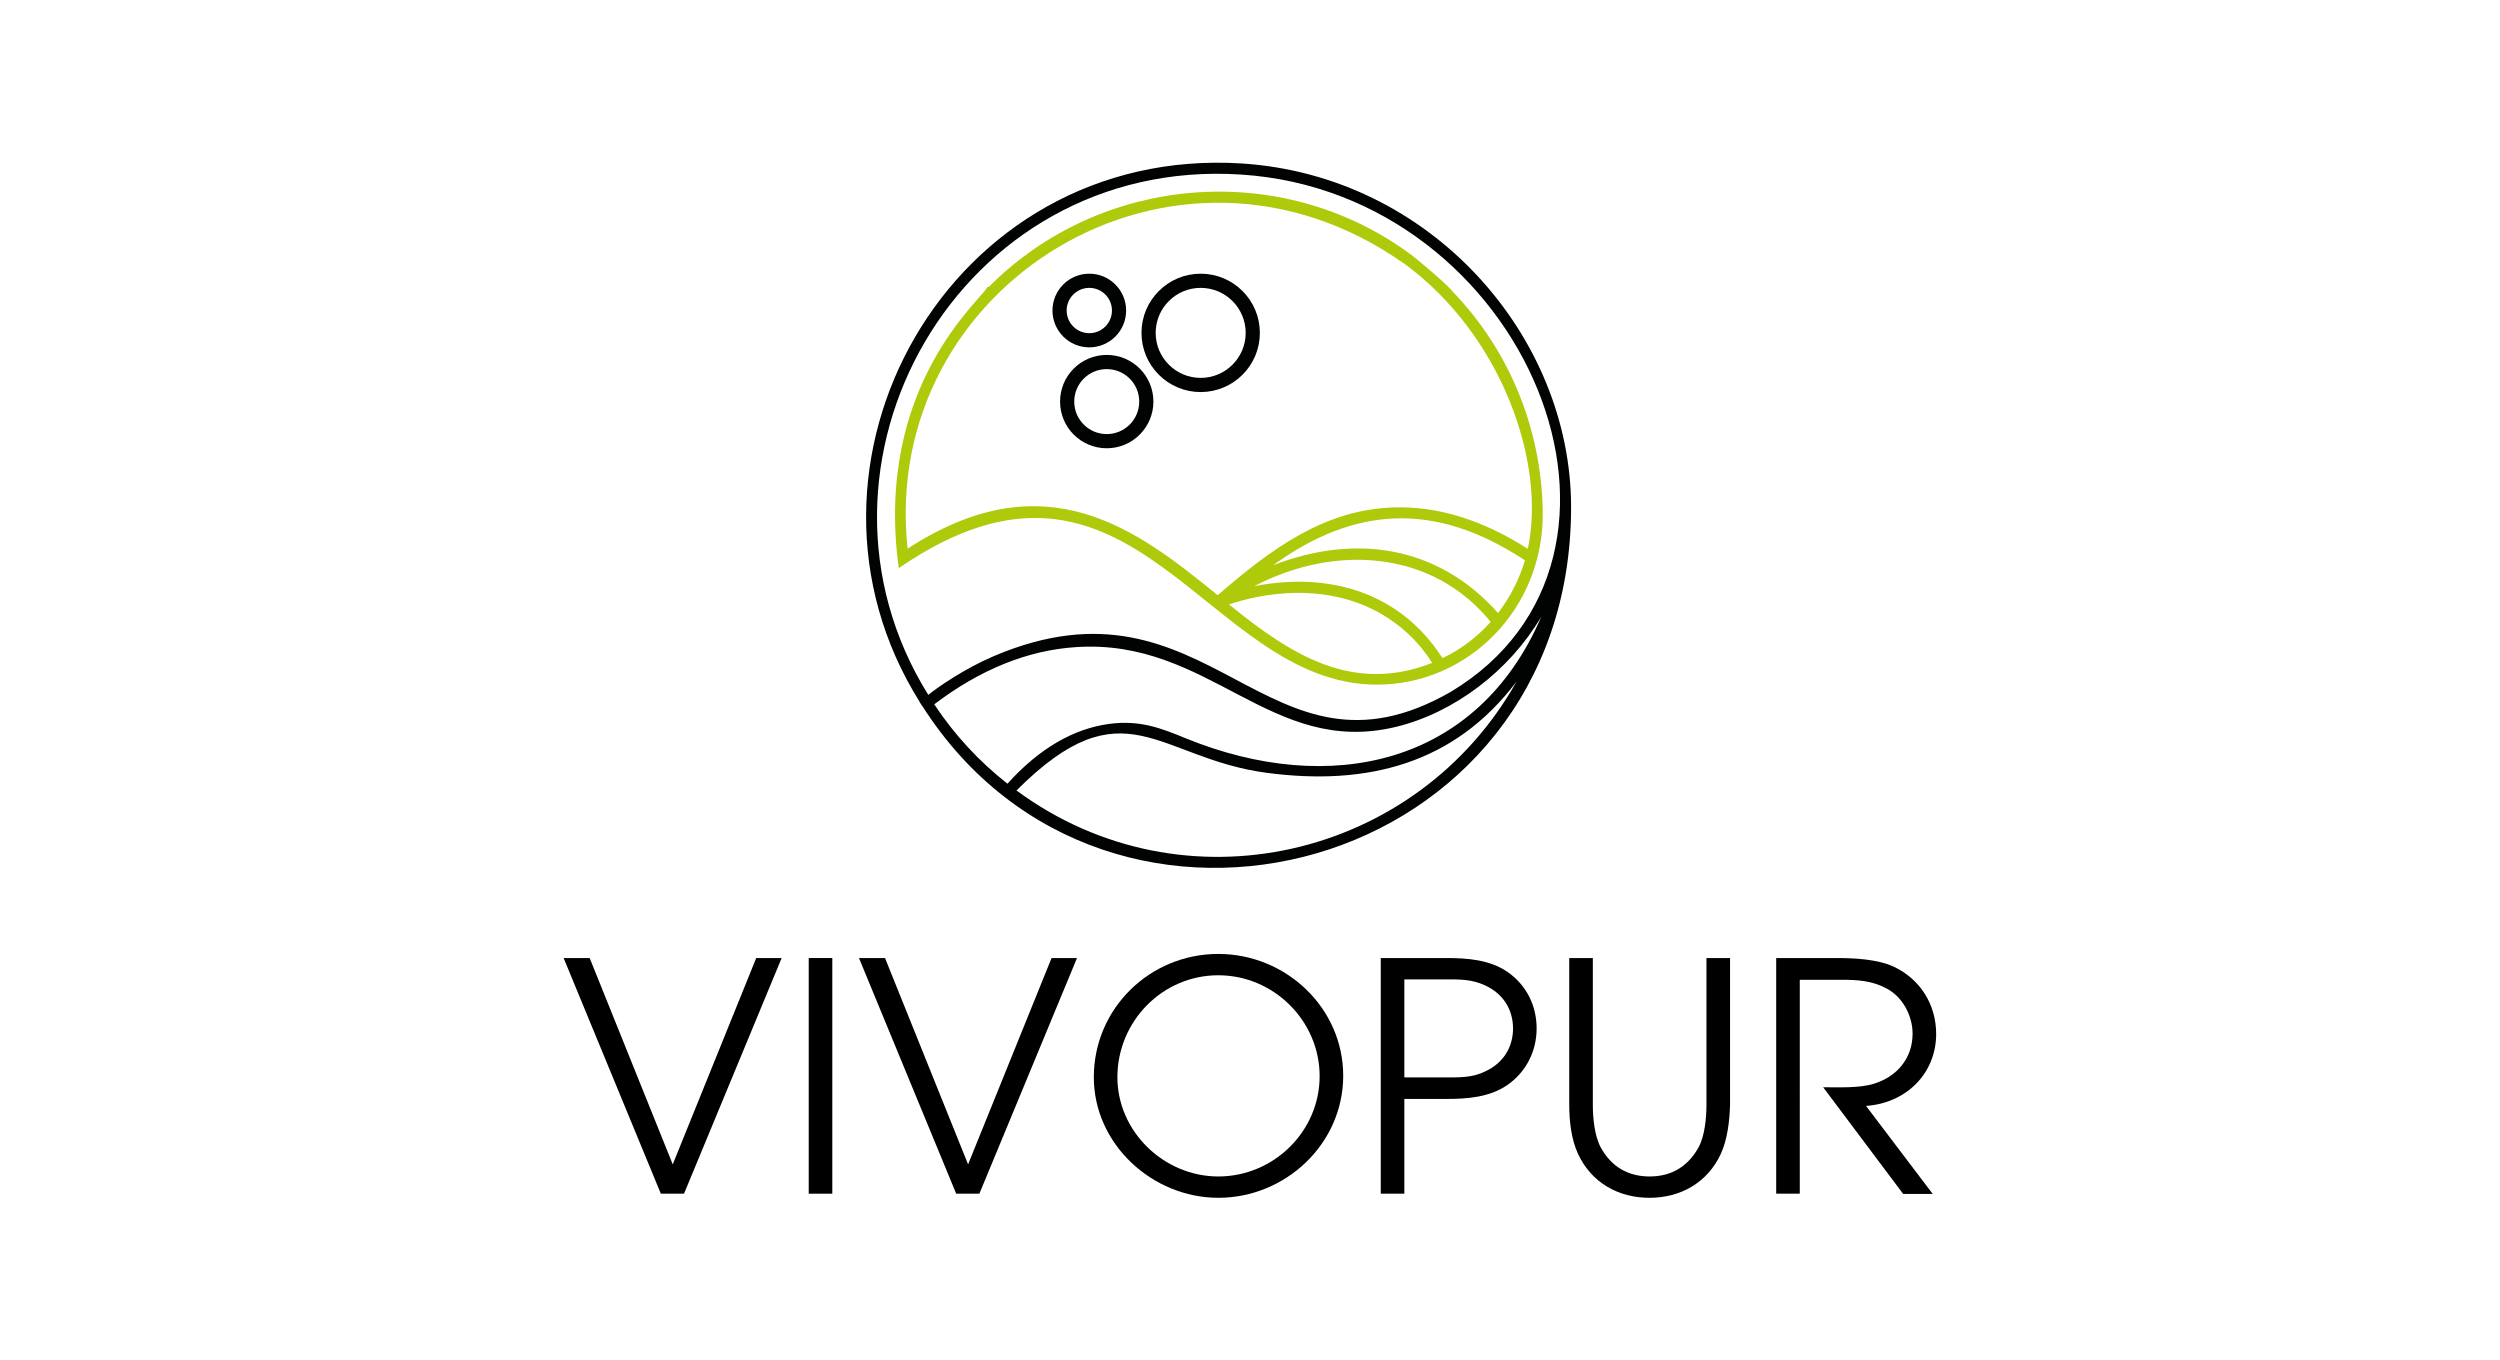
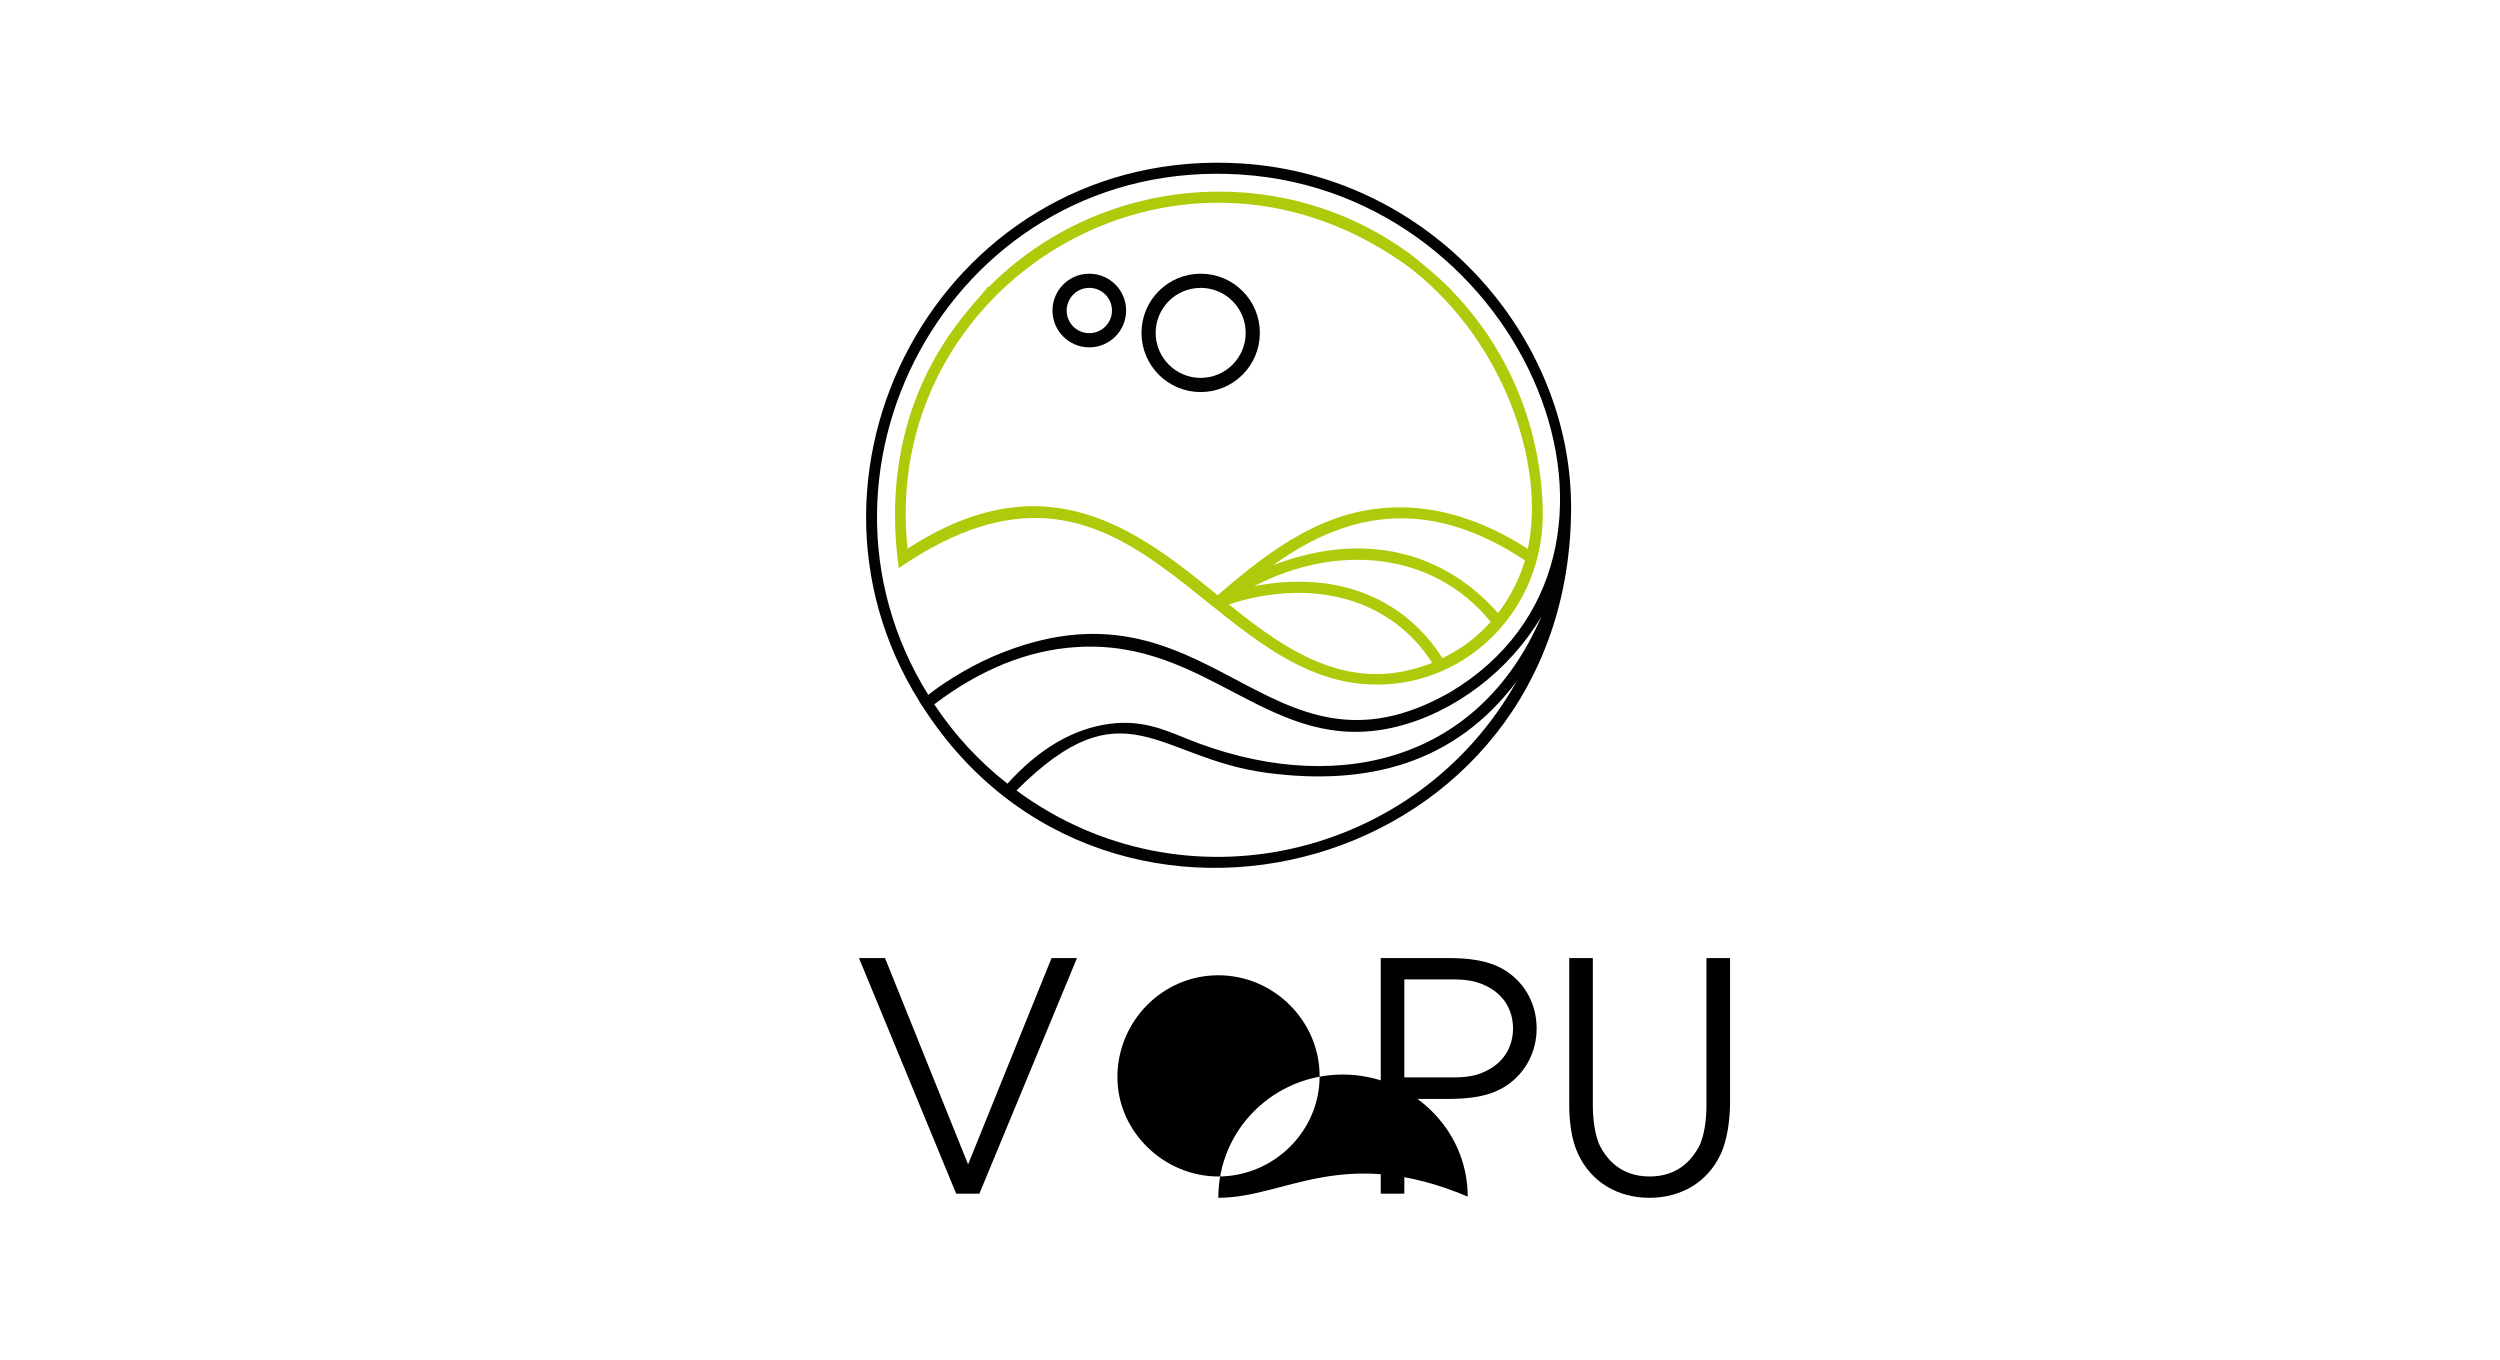
<svg xmlns="http://www.w3.org/2000/svg" version="1.1" id="Calque_1" x="0px" y="0px" viewBox="0 0 1218.9 663.3" style="enable-background:new 0 0 1218.9 663.3;" xml:space="preserve">
  <style type="text/css">
	.st0{fill:#010202;}
	.st1{fill:#AFCA0B;}
	.st2{fill:none;stroke:#010202;stroke-width:6.915;stroke-miterlimit:10;}
</style>
  <g>
    <g>
      <g>
        <path class="st0" d="M766,247.3c0-83.4-68.4-161.7-160.6-167.6c-142.7-9-229.5,147-157,262.5h-0.1l1.4,2.1c0,0,0,0.1,0.1,0.1     C540.5,486.3,766,425.9,766,247.3z M495.6,385.4c52.6-52.6,68.6-15.7,122-8.6c49.1,6.5,91.6-4.4,121.8-44.5     C691,418.6,577.1,445.5,495.6,385.4z M578.2,360c-11.9-4.9-22.2-9-37.1-7.1c-17.7,2.3-34.5,12.1-49.9,29.2     c-13.9-10.9-25.9-23.9-35.7-38.7c22.4-17,45.6-26.4,69.2-27.9c65.1-4.3,94.7,53.7,155.9,38.9c28.5-6.9,55.5-27.5,70.9-53.8     C720.3,373.4,648.2,388.5,578.2,360z M707.2,337.4C617,389,590.8,274.5,484.3,320c-13.8,5.9-27.1,15-31.7,18.8     C382.8,226.8,467.3,76.2,605,85.1C744.4,94,817.3,271.4,707.2,337.4z" />
        <path class="st1" d="M708.3,142.2c-2.1-3-18.7-17.1-21.4-18.8C624.4,77.8,536.6,85,482.1,139.9h-0.7c-2.3,5.9-55.4,48-43.2,137.1     c114.2-78.4,149,56.8,233.1,56.8c44.5,0,81.4-36.9,80.9-84.1C751.6,209.3,736.1,171.1,708.3,142.2z M599.2,294.7     c0.6,0,37.6-14.6,71.7,3.2c18.9,10,26.6,24.5,27.4,25.3C659.3,338.5,629.3,319.1,599.2,294.7z M703.3,320.9     c-20.1-31.5-54.4-42.4-91.8-35.1c39.7-20.7,86.9-17.5,115.3,17.4C720.2,310.6,712.3,316.6,703.3,320.9z M730.4,298.9     c-29.7-33.4-70.3-38.6-109.7-23.3c39.5-28.6,78.8-31.5,122.8-2.4C740.7,282.6,736.2,291.3,730.4,298.9z M679.4,247.4     c-33.7,1.1-59.5,20.1-85.7,42.8c-39.1-31.8-83.6-66.6-151.2-22.7C428.7,138.9,572.8,49.8,684.4,128.4h0.1     c47.7,34.9,69.4,97.2,60.4,139.2C722.9,253.5,701,246.7,679.4,247.4z" />
      </g>
      <g>
        <circle class="st2" cx="531.1" cy="151.4" r="14.5" />
        <circle class="st2" cx="585.4" cy="162.3" r="25.4" />
-         <circle class="st2" cx="539.6" cy="195.8" r="19.3" />
      </g>
    </g>
    <g>
-       <path d="M333.5,582h-11.3l-47.4-114.9h12.7L328,567.7l40.7-100.6h12.4L333.5,582z" />
-       <path d="M394.3,582V467.1h11.5V582H394.3z" />
      <path d="M477.5,582h-11.3l-47.4-114.9h12.7L472,567.7l40.7-100.6h12.4L477.5,582z" />
-       <path d="M594,584c-32.1,0-60.7-26.1-60.7-58.8c0-33.5,27.3-60.1,60.7-60.1c32.9,0,60.9,26.2,60.9,59.5    C654.8,557.8,626.7,584,594,584z M594,475.5c-27.3,0-49.2,22.5-49.2,49.7c0,26.6,22.8,48.4,49.2,48.4c26.9,0,49.4-21.9,49.4-48.9    S621,475.5,594,475.5z" />
+       <path d="M594,584c0-33.5,27.3-60.1,60.7-60.1c32.9,0,60.9,26.2,60.9,59.5    C654.8,557.8,626.7,584,594,584z M594,475.5c-27.3,0-49.2,22.5-49.2,49.7c0,26.6,22.8,48.4,49.2,48.4c26.9,0,49.4-21.9,49.4-48.9    S621,475.5,594,475.5z" />
      <path d="M734.8,529.1c-8.7,5.9-19.4,6.7-29.7,6.7h-20.4V582h-11.5V467.1h32c10.2,0,21,0.8,29.7,6.7c9.3,6.4,14.3,16.5,14.3,27.6    C749.2,512.5,744.1,522.7,734.8,529.1z M724.2,480.5c-6.5-3.1-12.6-3-19.7-3h-19.8v47.8h19.9c7.1,0,13.2,0.2,19.7-3    c8.5-4,13.4-11.5,13.4-21C737.6,492,732.8,484.5,724.2,480.5z" />
      <path d="M839,562.6c-6.5,14-19.6,21.4-34.8,21.4s-28.3-7.4-34.8-21.4c-3.3-7-4.3-16.1-4.3-23.9v-71.6h11.5v71.6    c0,6.2,0.8,15.2,3.9,20.8c5.1,9.3,13.2,14.1,23.8,14.1s18.6-4.8,23.8-14.1c3.1-5.6,3.9-14.6,3.9-20.8v-71.6h11.5v71.6    C843.3,546.5,842.2,555.6,839,562.6z" />
-       <path d="M909.8,539.2l32.5,42.9h-14.4l-39-52c7.1,0,17.7,0.5,24.7-1.7c11.2-3.4,18.9-12.4,18.9-24.4c0-8.7-4.8-17.9-12.6-22    c-7.1-3.9-14.3-4.3-22.4-4.3h-20V582H866V467.1h29.2c8.7,0,20.2,0.5,28.3,4.3c12.9,6.2,20.5,18.5,20.5,32.8    C943.9,523.8,929,537.9,909.8,539.2z" />
    </g>
  </g>
</svg>